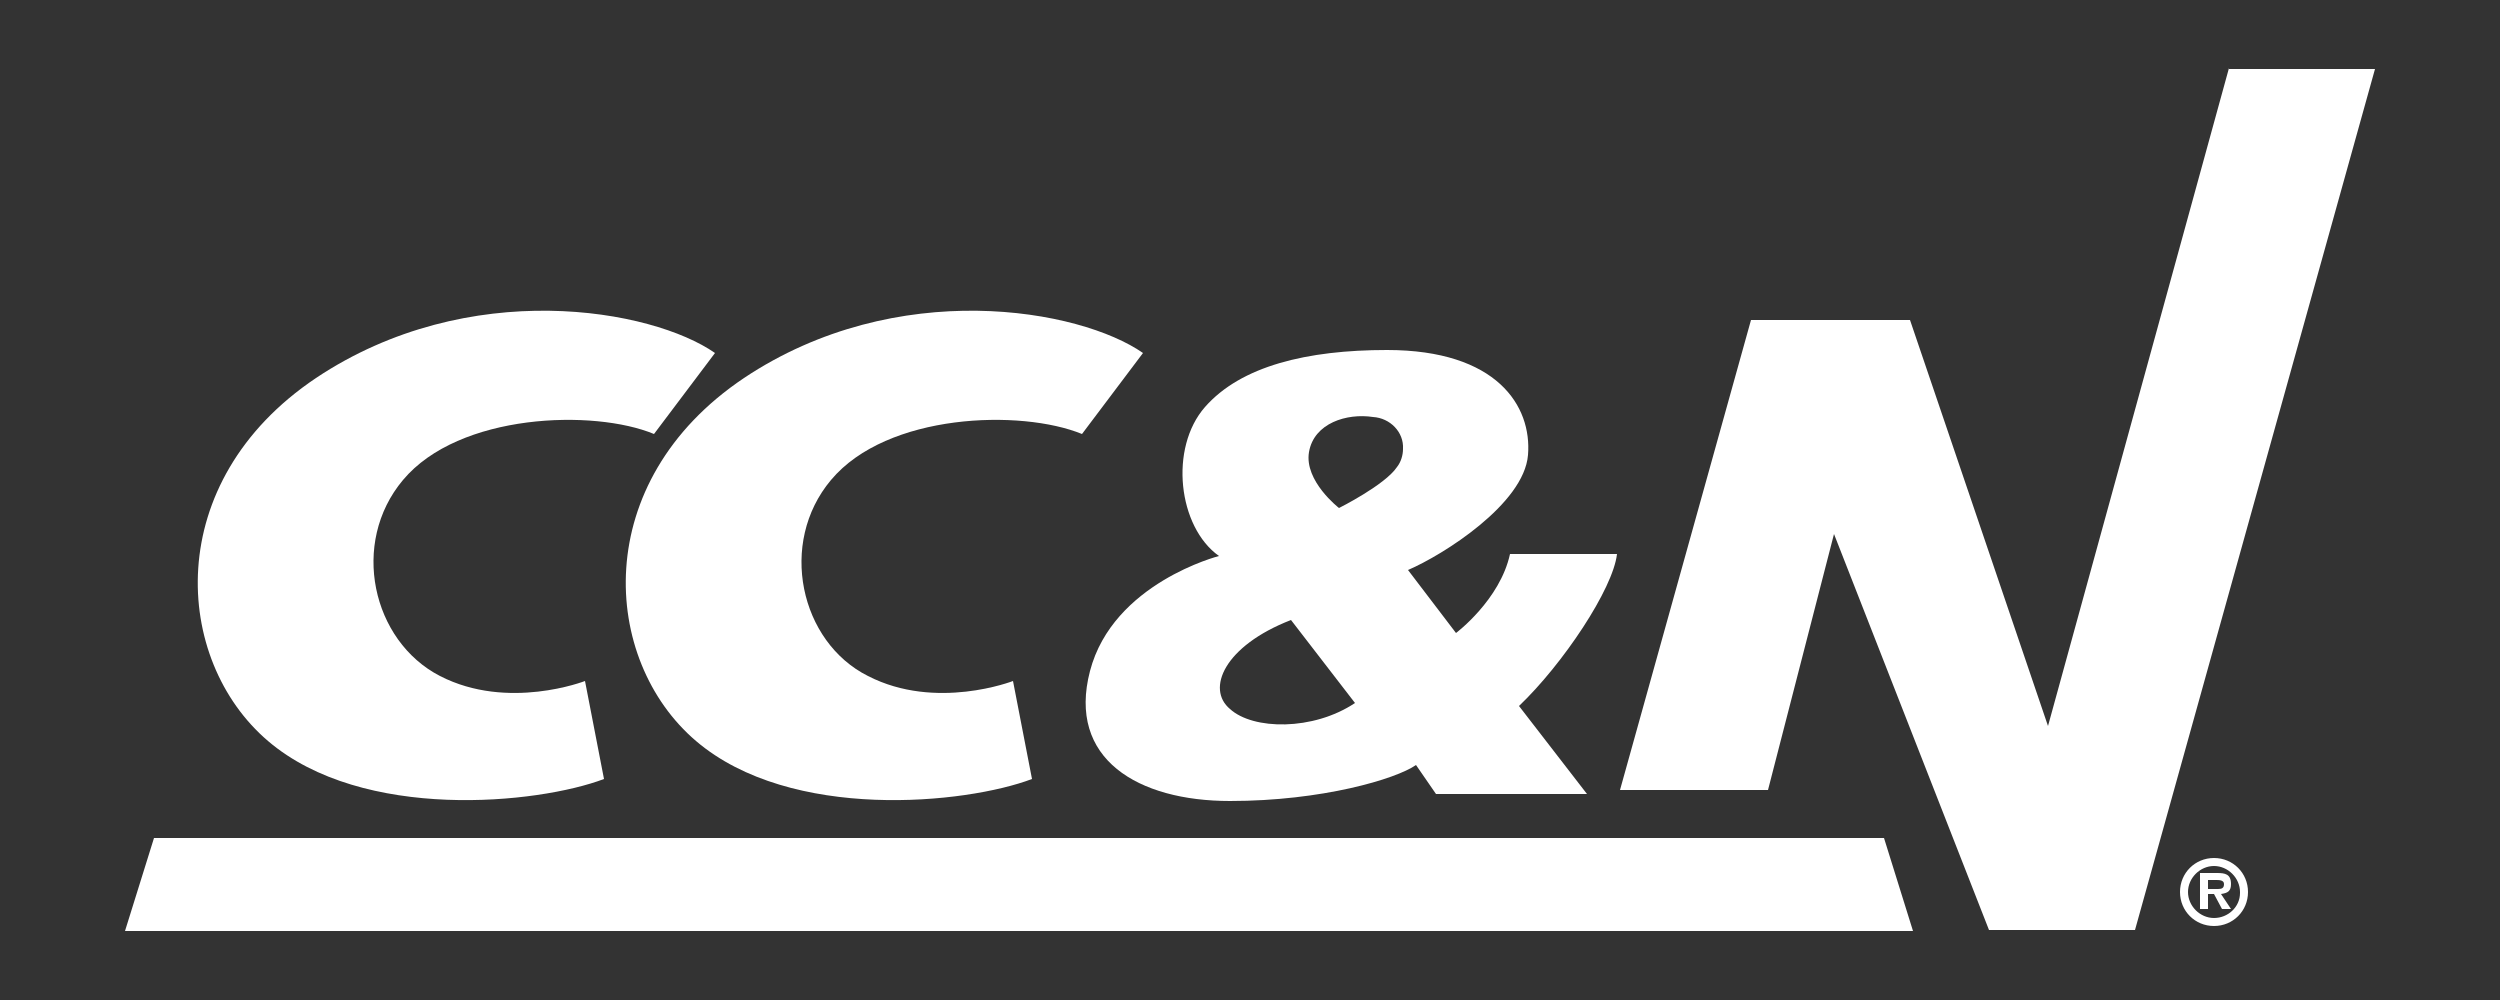
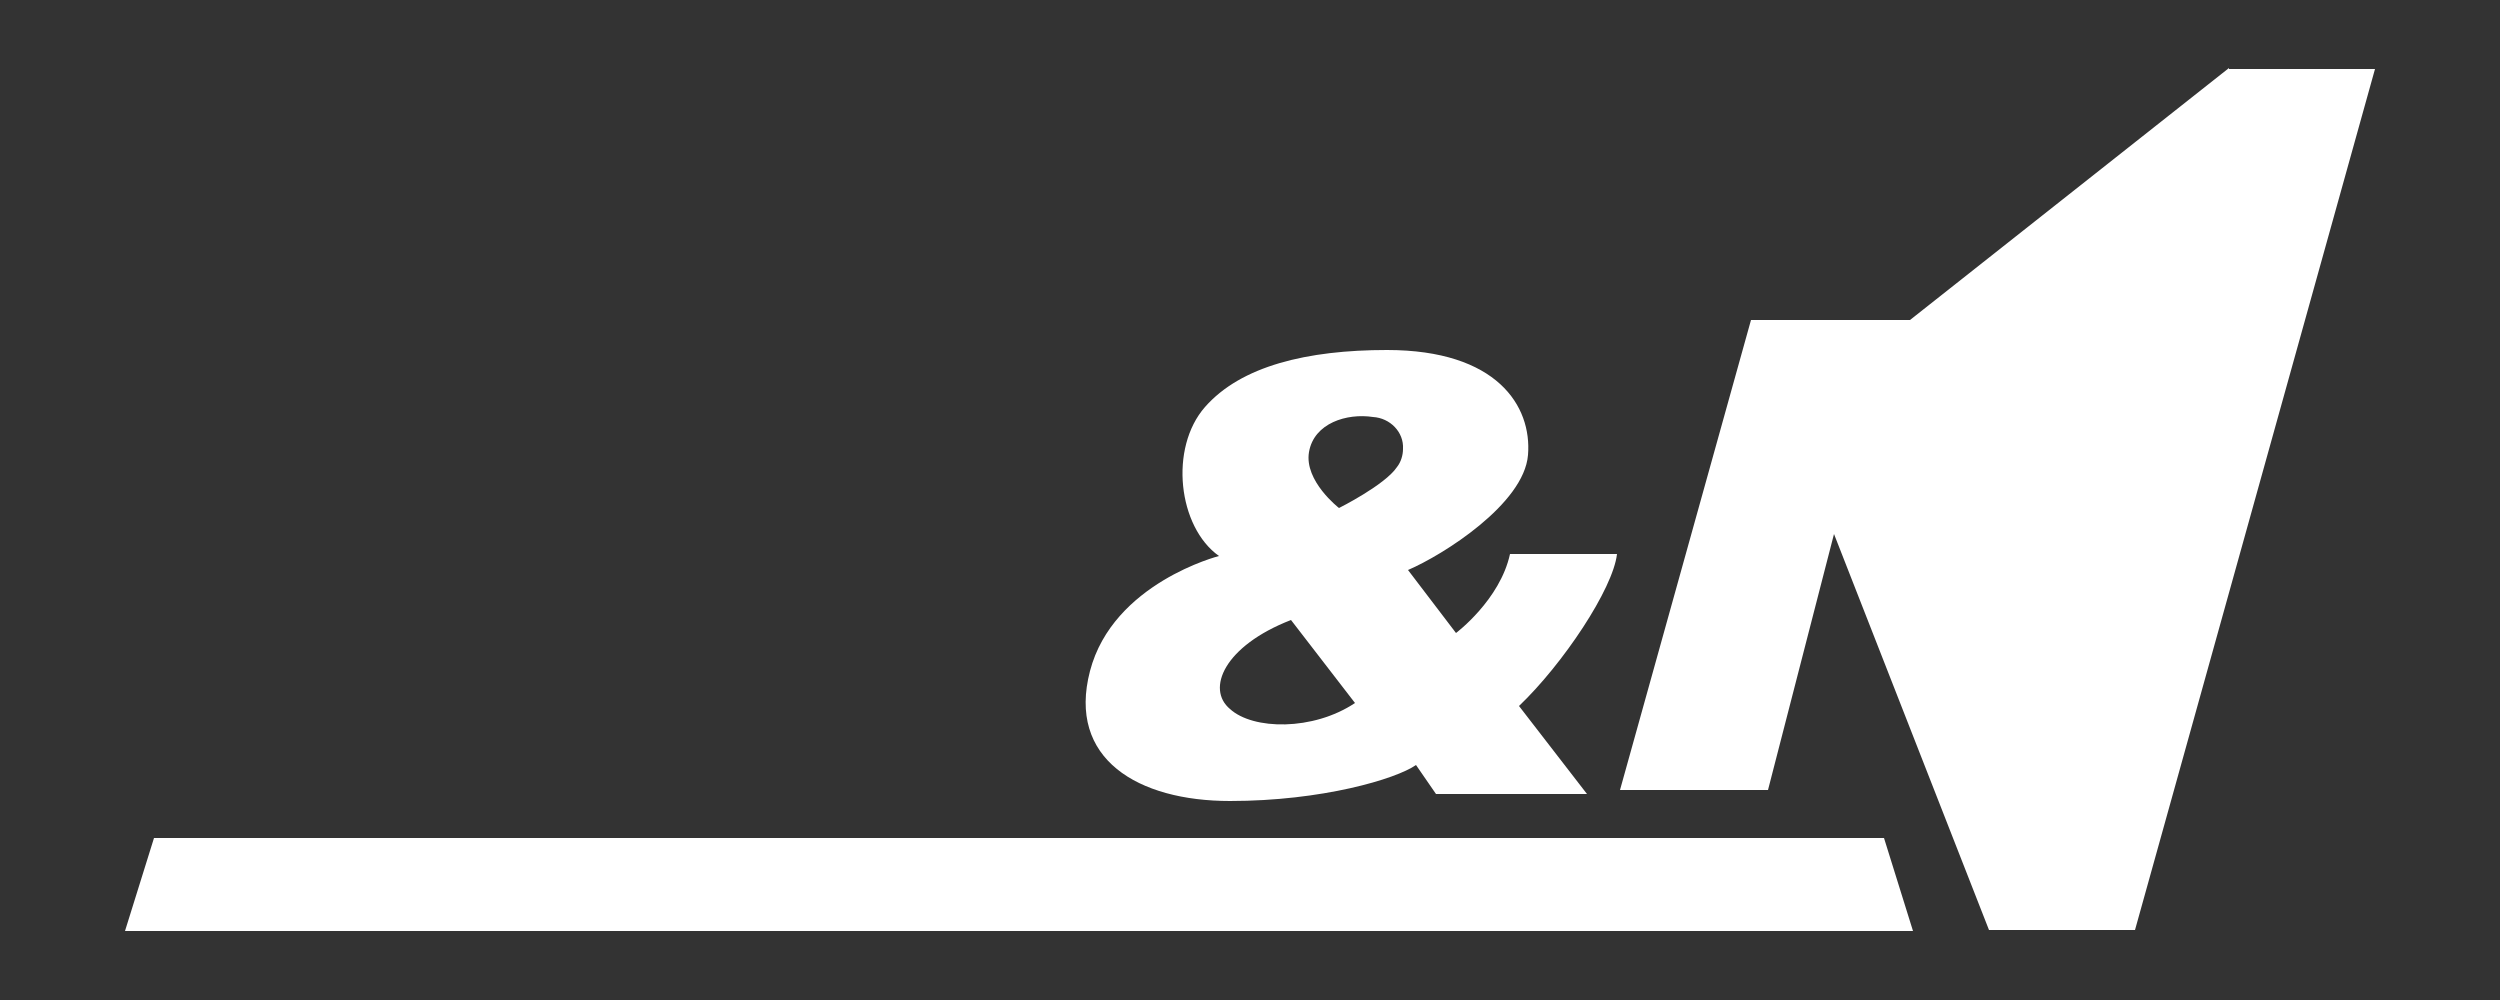
<svg xmlns="http://www.w3.org/2000/svg" xmlns:xlink="http://www.w3.org/1999/xlink" version="1.1" id="Layer_1" x="0px" y="0px" viewBox="0 0 250 100" style="enable-background:new 0 0 250 100;" xml:space="preserve">
  <rect x="0" y="0" width="250" height="100" fill="#333333" stroke="none" />
  <style type="text/css">
	.st0{clip-path:url(#SVGID_00000016063635875356071400000006936777520650290835_);}
	.st1{fill:#FFFFFF;}
</style>
  <g>
    <defs>
      <rect id="SVGID_1_" x="12.5" y="6.8" width="225" height="86.3" />
    </defs>
    <clipPath id="SVGID_00000038403856707389805110000010396875624488805515_">
      <use xlink:href="#SVGID_1_" style="overflow:visible;" />
    </clipPath>
    <g id="Group_5" transform="translate(0 0)" style="clip-path:url(#SVGID_00000038403856707389805110000010396875624488805515_);">
-       <path id="Path_20" class="st1" d="M218,89.2c0-1.9,1.5-3.4,3.4-3.4c1.9,0,3.4,1.5,3.4,3.4c0,1.9-1.5,3.4-3.4,3.4c0,0,0,0,0,0    C219.5,92.6,218,91.1,218,89.2C218,89.2,218,89.2,218,89.2 M224,89.2c0-1.4-1.2-2.6-2.6-2.6s-2.6,1.2-2.6,2.6    c0,1.4,1.2,2.6,2.6,2.6l0,0c1.4,0,2.6-1.1,2.6-2.5C224,89.3,224,89.2,224,89.2 M223.1,90.9h-0.9l-0.8-1.5h-0.6v1.5h-0.8v-3.6h1.7    c0.8,0,1.4,0.1,1.4,1.1c0,0.7-0.3,0.9-1,1L223.1,90.9z M221.8,88.9c0.4,0,0.6-0.1,0.6-0.5c0-0.4-0.5-0.4-0.8-0.4h-0.8v0.9H221.8z" />
-       <path id="Path_21" class="st1" d="M69.6,74.1c9.5,8.1,27,6.3,33.6,3.8l-1.9-9.8c0,0-7.7,3-14.5-0.5C80,64.2,77.8,54.3,83.1,48    c5.6-6.7,19-7.1,25.1-4.6l6.1-8.1c-6.3-4.4-24.6-7.7-39.9,2.5C58.9,48.2,60.1,66,69.6,74.1" />
      <path id="Path_22" class="st1" d="M121.9,55.6c0,0-10.6,2.7-12.9,11.5c-2.3,8.8,4.8,13,14,13s16.6-2.2,18.6-3.6l2,2.9h15.1    l-6.8-8.8c4.4-4.2,9.4-11.7,9.8-15.2h-10.7c-1,4.6-5.4,7.9-5.4,7.9l-4.8-6.3c3.5-1.5,11.6-6.6,12-11.5s-3.1-10.5-14.1-10.5    c-8,0-14.6,1.6-18.2,5.7S117.8,52.7,121.9,55.6 M130.9,45.2c0.5-2.9,3.8-3.9,6.4-3.5c1.7,0.1,3.1,1.5,3,3.2c0,0.6-0.2,1.3-0.6,1.8    c-1.2,1.8-5.8,4.1-5.8,4.1S130.4,48.1,130.9,45.2 M129.1,62l6.4,8.3c-4.2,2.8-10.2,2.7-12.5,0.6C120.6,68.9,122.4,64.6,129.1,62" />
-       <path id="Path_23" class="st1" d="M222.9,6.8l-18.1,65.8L191,32h-15.9l-13.1,47h14.8l6.6-25.6L198.9,93h14.6l24-86.1H222.9z" />
+       <path id="Path_23" class="st1" d="M222.9,6.8L191,32h-15.9l-13.1,47h14.8l6.6-25.6L198.9,93h14.6l24-86.1H222.9z" />
      <path id="Path_24" class="st1" d="M15.4,83.8l-2.9,9.3h178.8l-2.9-9.3H15.4z" />
-       <path id="Path_25" class="st1" d="M26.8,74.1c9.5,8.1,27,6.3,33.6,3.8l-1.9-9.8c0,0-7.7,3-14.5-0.5S35,54.3,40.3,48    c5.6-6.7,19.1-7.1,25.1-4.6l6.1-8.1c-6.3-4.4-24.6-7.7-39.9,2.5C16.1,48.2,17.3,66,26.8,74.1" />
    </g>
  </g>
</svg>